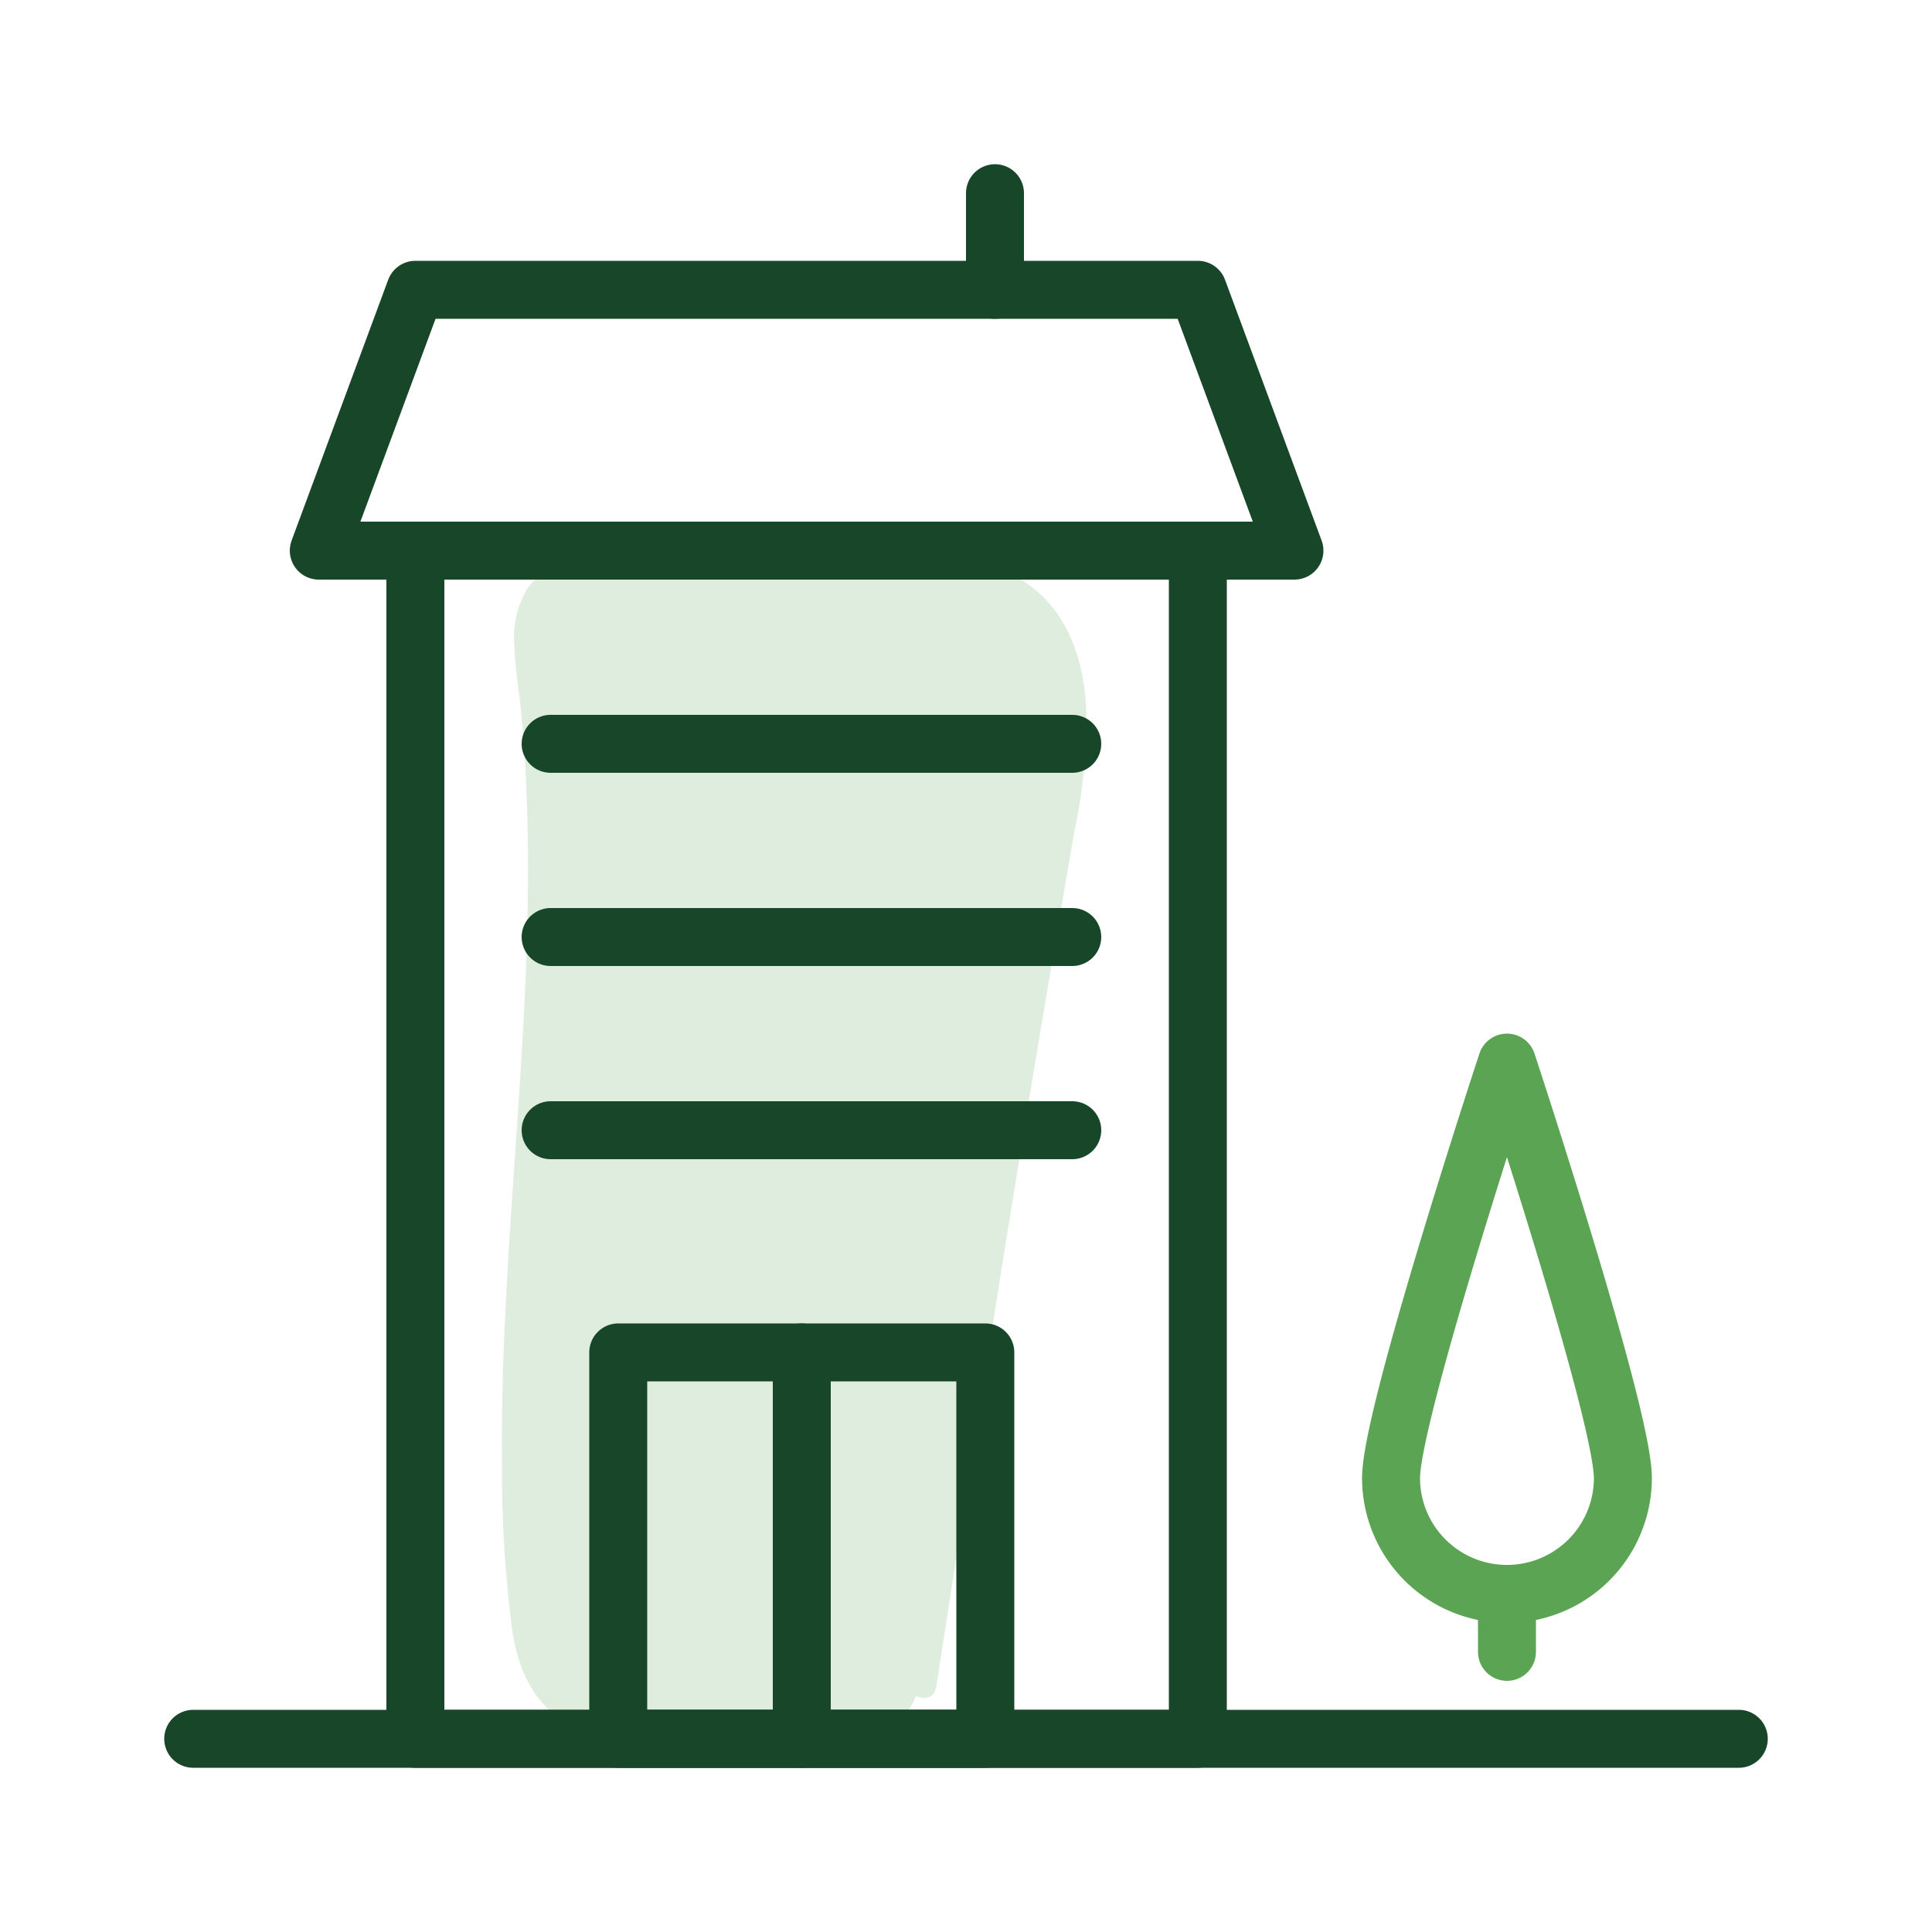
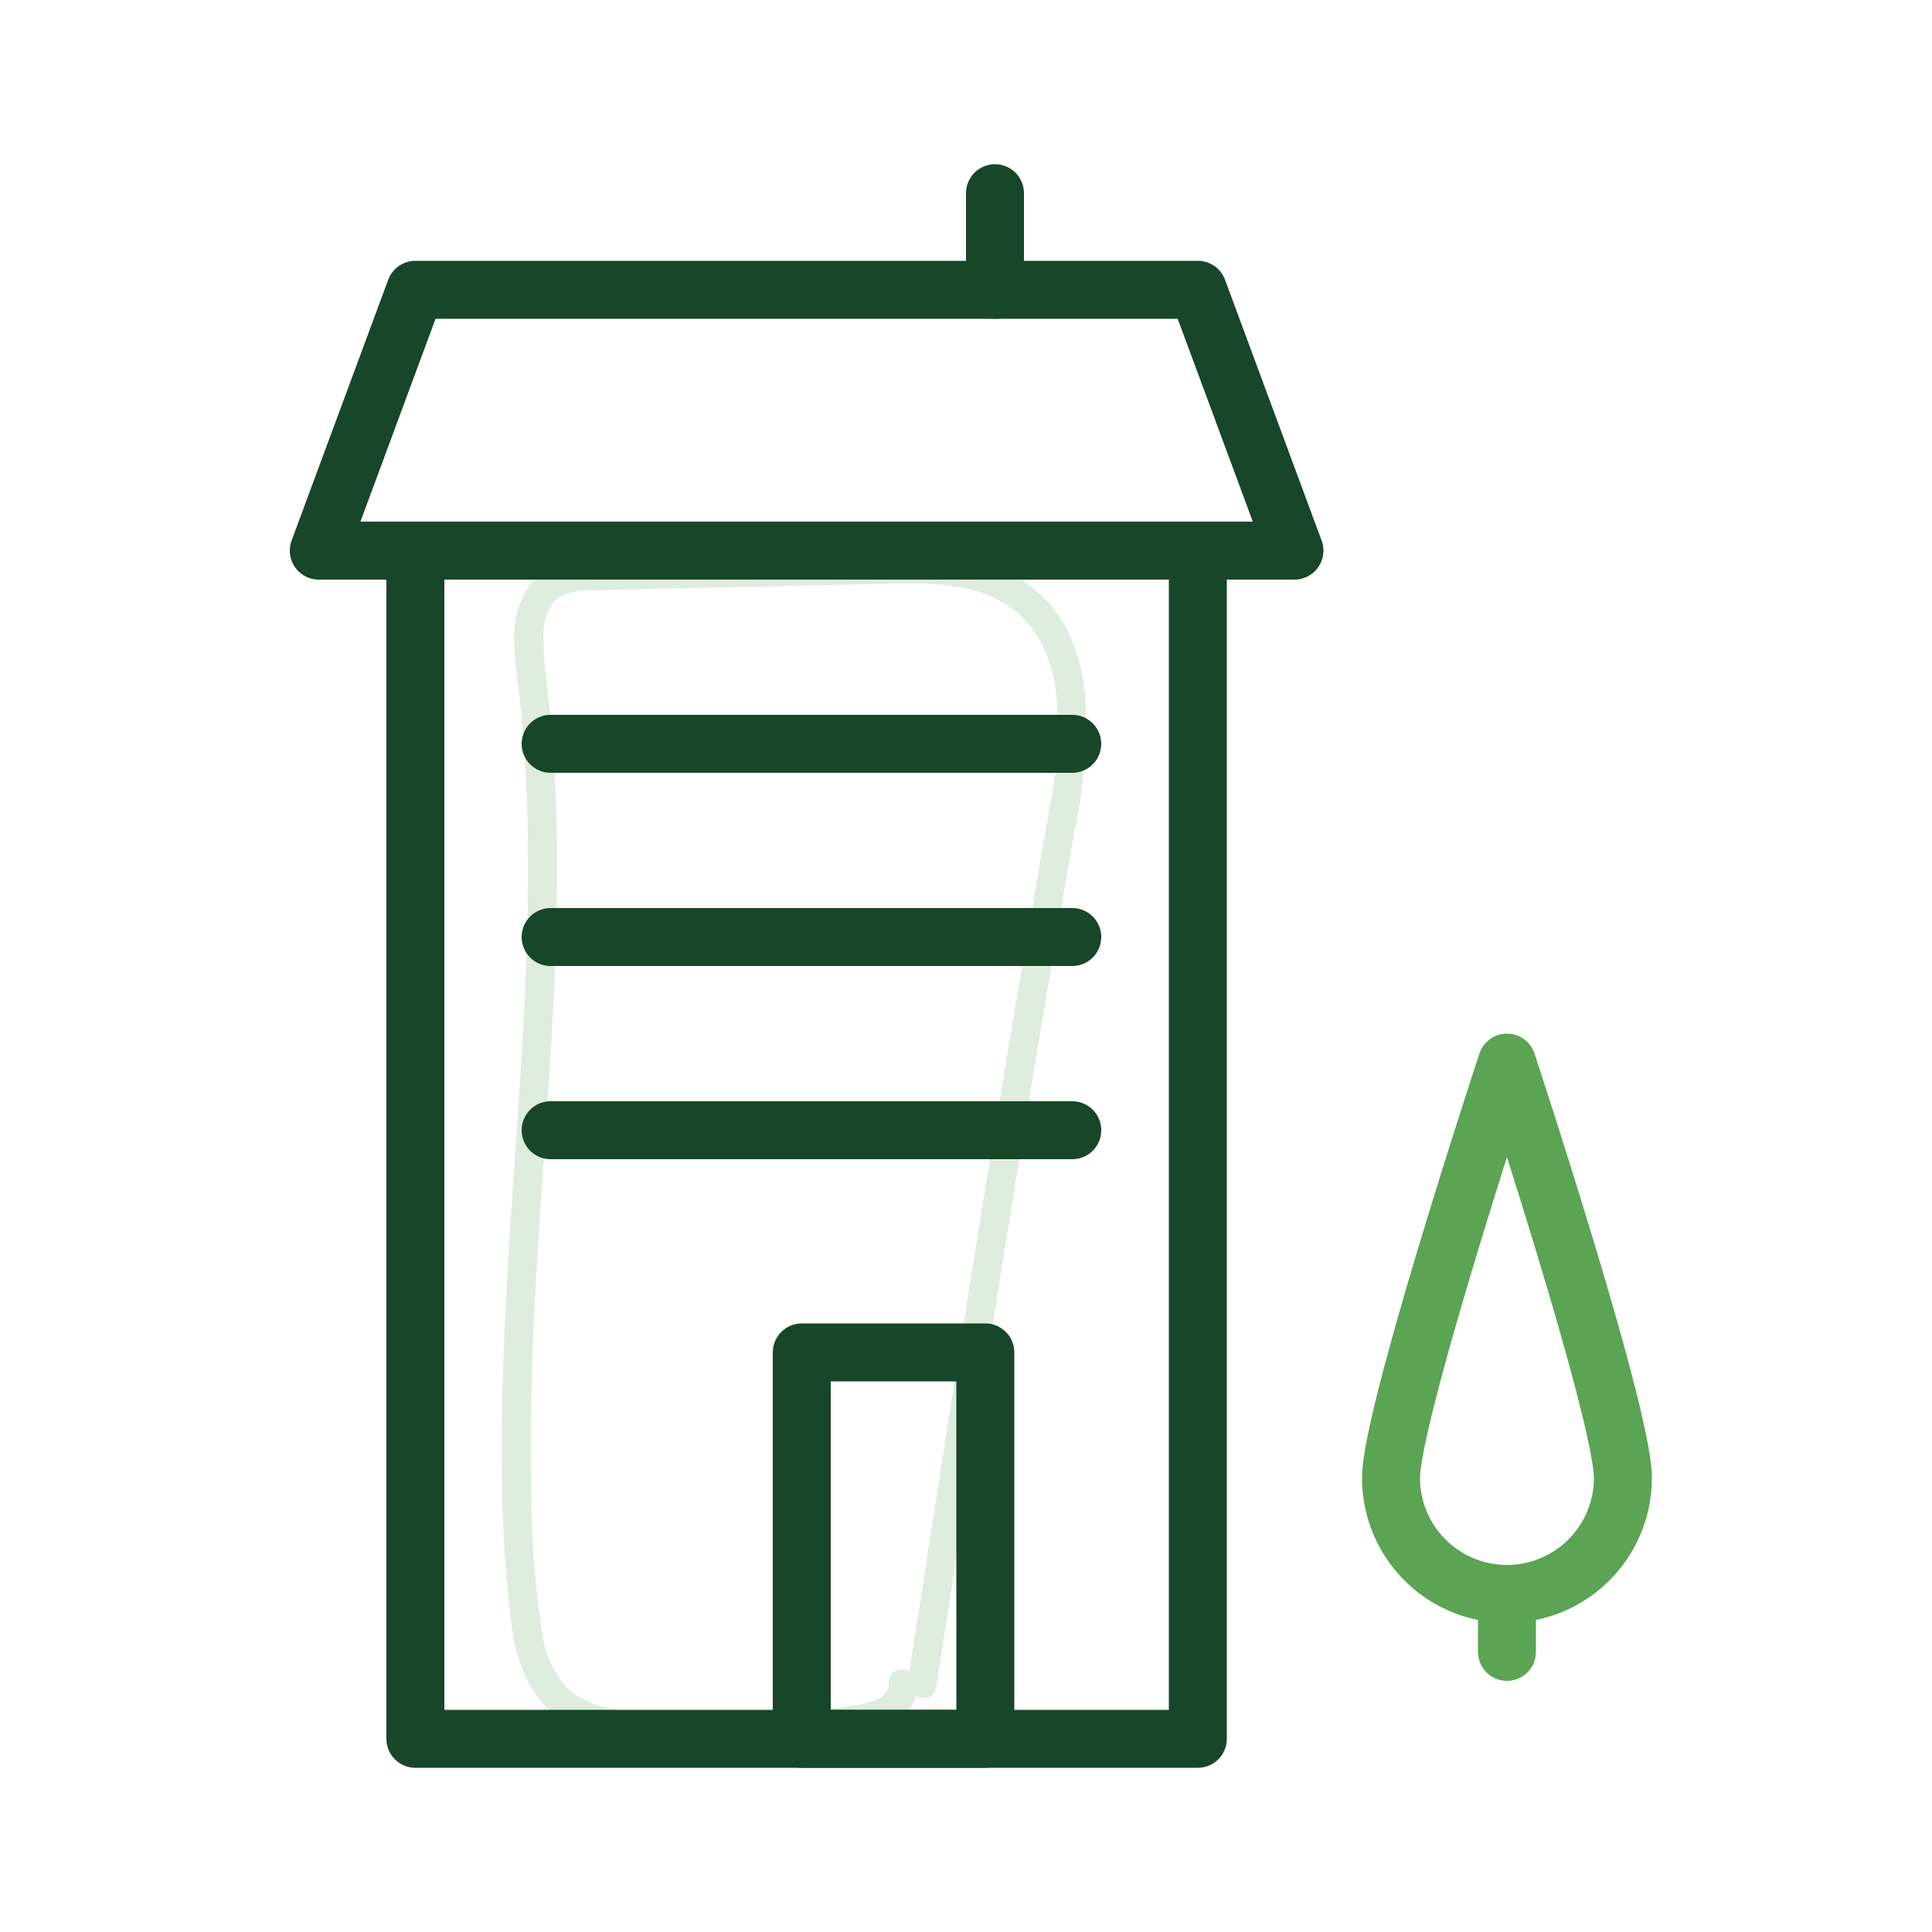
<svg xmlns="http://www.w3.org/2000/svg" viewBox="0 0 200 200">
  <defs>
    <style>.cls-1,.cls-3,.cls-4{fill:none;}.cls-2{fill:#deeddd;}.cls-3{stroke:#184629;}.cls-3,.cls-4{stroke-linecap:round;stroke-linejoin:round;stroke-width:6px;}.cls-4{stroke:#5aa453;}</style>
  </defs>
  <g id="Layer_2" data-name="Layer 2">
    <g id="Layer_2_copy" data-name="Layer 2 copy">
      <rect class="cls-1" width="200" height="200" />
-       <path class="cls-2" d="M95.47,174.29c4.63-30,9.26-60,14.56-89.83,1.4-7.89,2.24-17.48-4-22.44-4-3.15-9.55-3.19-14.64-3.08l-29.61.64a8.58,8.58,0,0,0-4.63,1c-2.72,1.8-2.49,5.78-2.08,9,4.07,32.09-4,64.71-.75,96.89.35,3.46,1,7.21,3.56,9.54,1.9,1.71,4.53,2.34,7.06,2.7,7.69,1.08,15.51.23,23.23-.61,2.44-.27,5.63-1.39,5.36-3.83" />
-       <path class="cls-2" d="M96.91,174.69c3.66-23.67,7.32-47.35,11.31-71q1.48-8.82,3-17.64a54.11,54.11,0,0,0,1.19-13.24c-.3-4.06-1.5-8.18-4.5-11.09-3.43-3.32-8.22-4.19-12.83-4.32-5.68-.15-11.41.18-17.09.3s-11.7,0-17.5.4c-2.3.15-4.5.82-5.87,2.79a9.73,9.73,0,0,0-1.37,5.88c.07,2.52.53,5,.76,7.55.26,2.86.43,5.73.53,8.6.84,23.1-2.86,46.07-2.57,69.16a126.63,126.63,0,0,0,1.05,16.63c.69,4.74,2.76,8.8,7.49,10.51a28.84,28.84,0,0,0,7.72,1.31,70.48,70.48,0,0,0,8.72,0c2.92-.15,5.82-.43,8.73-.74a18.51,18.51,0,0,0,6.46-1.35A4.53,4.53,0,0,0,95,174.27c-.1-1.92-3.1-1.94-3,0,.09,1.55-2.17,2-3.35,2.25a77.78,77.78,0,0,1-7.77.81,67.29,67.29,0,0,1-16.17-.16c-2.15-.34-4.47-.89-6.06-2.48a10.38,10.38,0,0,1-2.5-5.62A94.08,94.08,0,0,1,55,153.79c-.46-21.59,2.74-43,2.66-64.61,0-5.35-.24-10.7-.77-16a66.6,66.6,0,0,1-.65-6.89c0-1.69.27-3.74,1.93-4.61a7.56,7.56,0,0,1,3.33-.57L65.69,61l8.39-.18,16.53-.36c4.3-.09,9.11-.36,13,1.79,3.49,1.94,5.21,5.53,5.71,9.37a39.65,39.65,0,0,1-.63,11.75c-.93,5.46-1.91,10.91-2.84,16.37-3.73,22-7.18,44-10.58,66.05L94,173.9c-.29,1.88,2.6,2.7,2.89.79Z" />
-       <line class="cls-3" x1="20" y1="180" x2="180" y2="180" />
+       <path class="cls-2" d="M96.91,174.69c3.66-23.67,7.32-47.35,11.31-71q1.48-8.82,3-17.64a54.11,54.11,0,0,0,1.19-13.24c-.3-4.06-1.5-8.18-4.5-11.09-3.43-3.32-8.22-4.19-12.83-4.32-5.68-.15-11.41.18-17.09.3s-11.7,0-17.5.4c-2.3.15-4.5.82-5.87,2.79a9.73,9.73,0,0,0-1.37,5.88c.07,2.52.53,5,.76,7.55.26,2.86.43,5.73.53,8.6.84,23.1-2.86,46.07-2.57,69.16a126.63,126.63,0,0,0,1.05,16.63c.69,4.74,2.76,8.8,7.49,10.51a28.84,28.84,0,0,0,7.72,1.31,70.48,70.48,0,0,0,8.72,0c2.92-.15,5.82-.43,8.73-.74a18.51,18.51,0,0,0,6.46-1.35A4.53,4.53,0,0,0,95,174.27c-.1-1.92-3.1-1.94-3,0,.09,1.55-2.17,2-3.35,2.25a77.78,77.78,0,0,1-7.77.81,67.29,67.29,0,0,1-16.17-.16c-2.15-.34-4.47-.89-6.06-2.48a10.38,10.38,0,0,1-2.5-5.62A94.08,94.08,0,0,1,55,153.79c-.46-21.59,2.74-43,2.66-64.61,0-5.35-.24-10.7-.77-16a66.6,66.6,0,0,1-.65-6.89c0-1.69.27-3.74,1.93-4.61a7.56,7.56,0,0,1,3.33-.57L65.69,61l8.39-.18,16.53-.36c4.3-.09,9.11-.36,13,1.79,3.49,1.94,5.21,5.53,5.71,9.37a39.65,39.65,0,0,1-.63,11.75c-.93,5.46-1.91,10.91-2.84,16.37-3.73,22-7.18,44-10.58,66.05L94,173.9c-.29,1.88,2.6,2.7,2.89.79" />
      <rect class="cls-3" x="43" y="57" width="81" height="123" />
-       <rect class="cls-3" x="64" y="140" width="19" height="40" />
      <rect class="cls-3" x="83" y="140" width="19" height="40" />
      <polygon class="cls-3" points="124 30 43 30 33 57 134 57 124 30" />
      <line class="cls-3" x1="103" y1="30" x2="103" y2="20" />
      <line class="cls-3" x1="57" y1="77" x2="111" y2="77" />
      <line class="cls-3" x1="57" y1="97" x2="111" y2="97" />
      <line class="cls-3" x1="57" y1="117" x2="111" y2="117" />
      <path class="cls-4" d="M168,153a12,12,0,0,1-24,0c0-6.63,12-43,12-43S168,146.37,168,153Z" />
      <line class="cls-4" x1="156" y1="165" x2="156" y2="171" />
    </g>
  </g>
</svg>